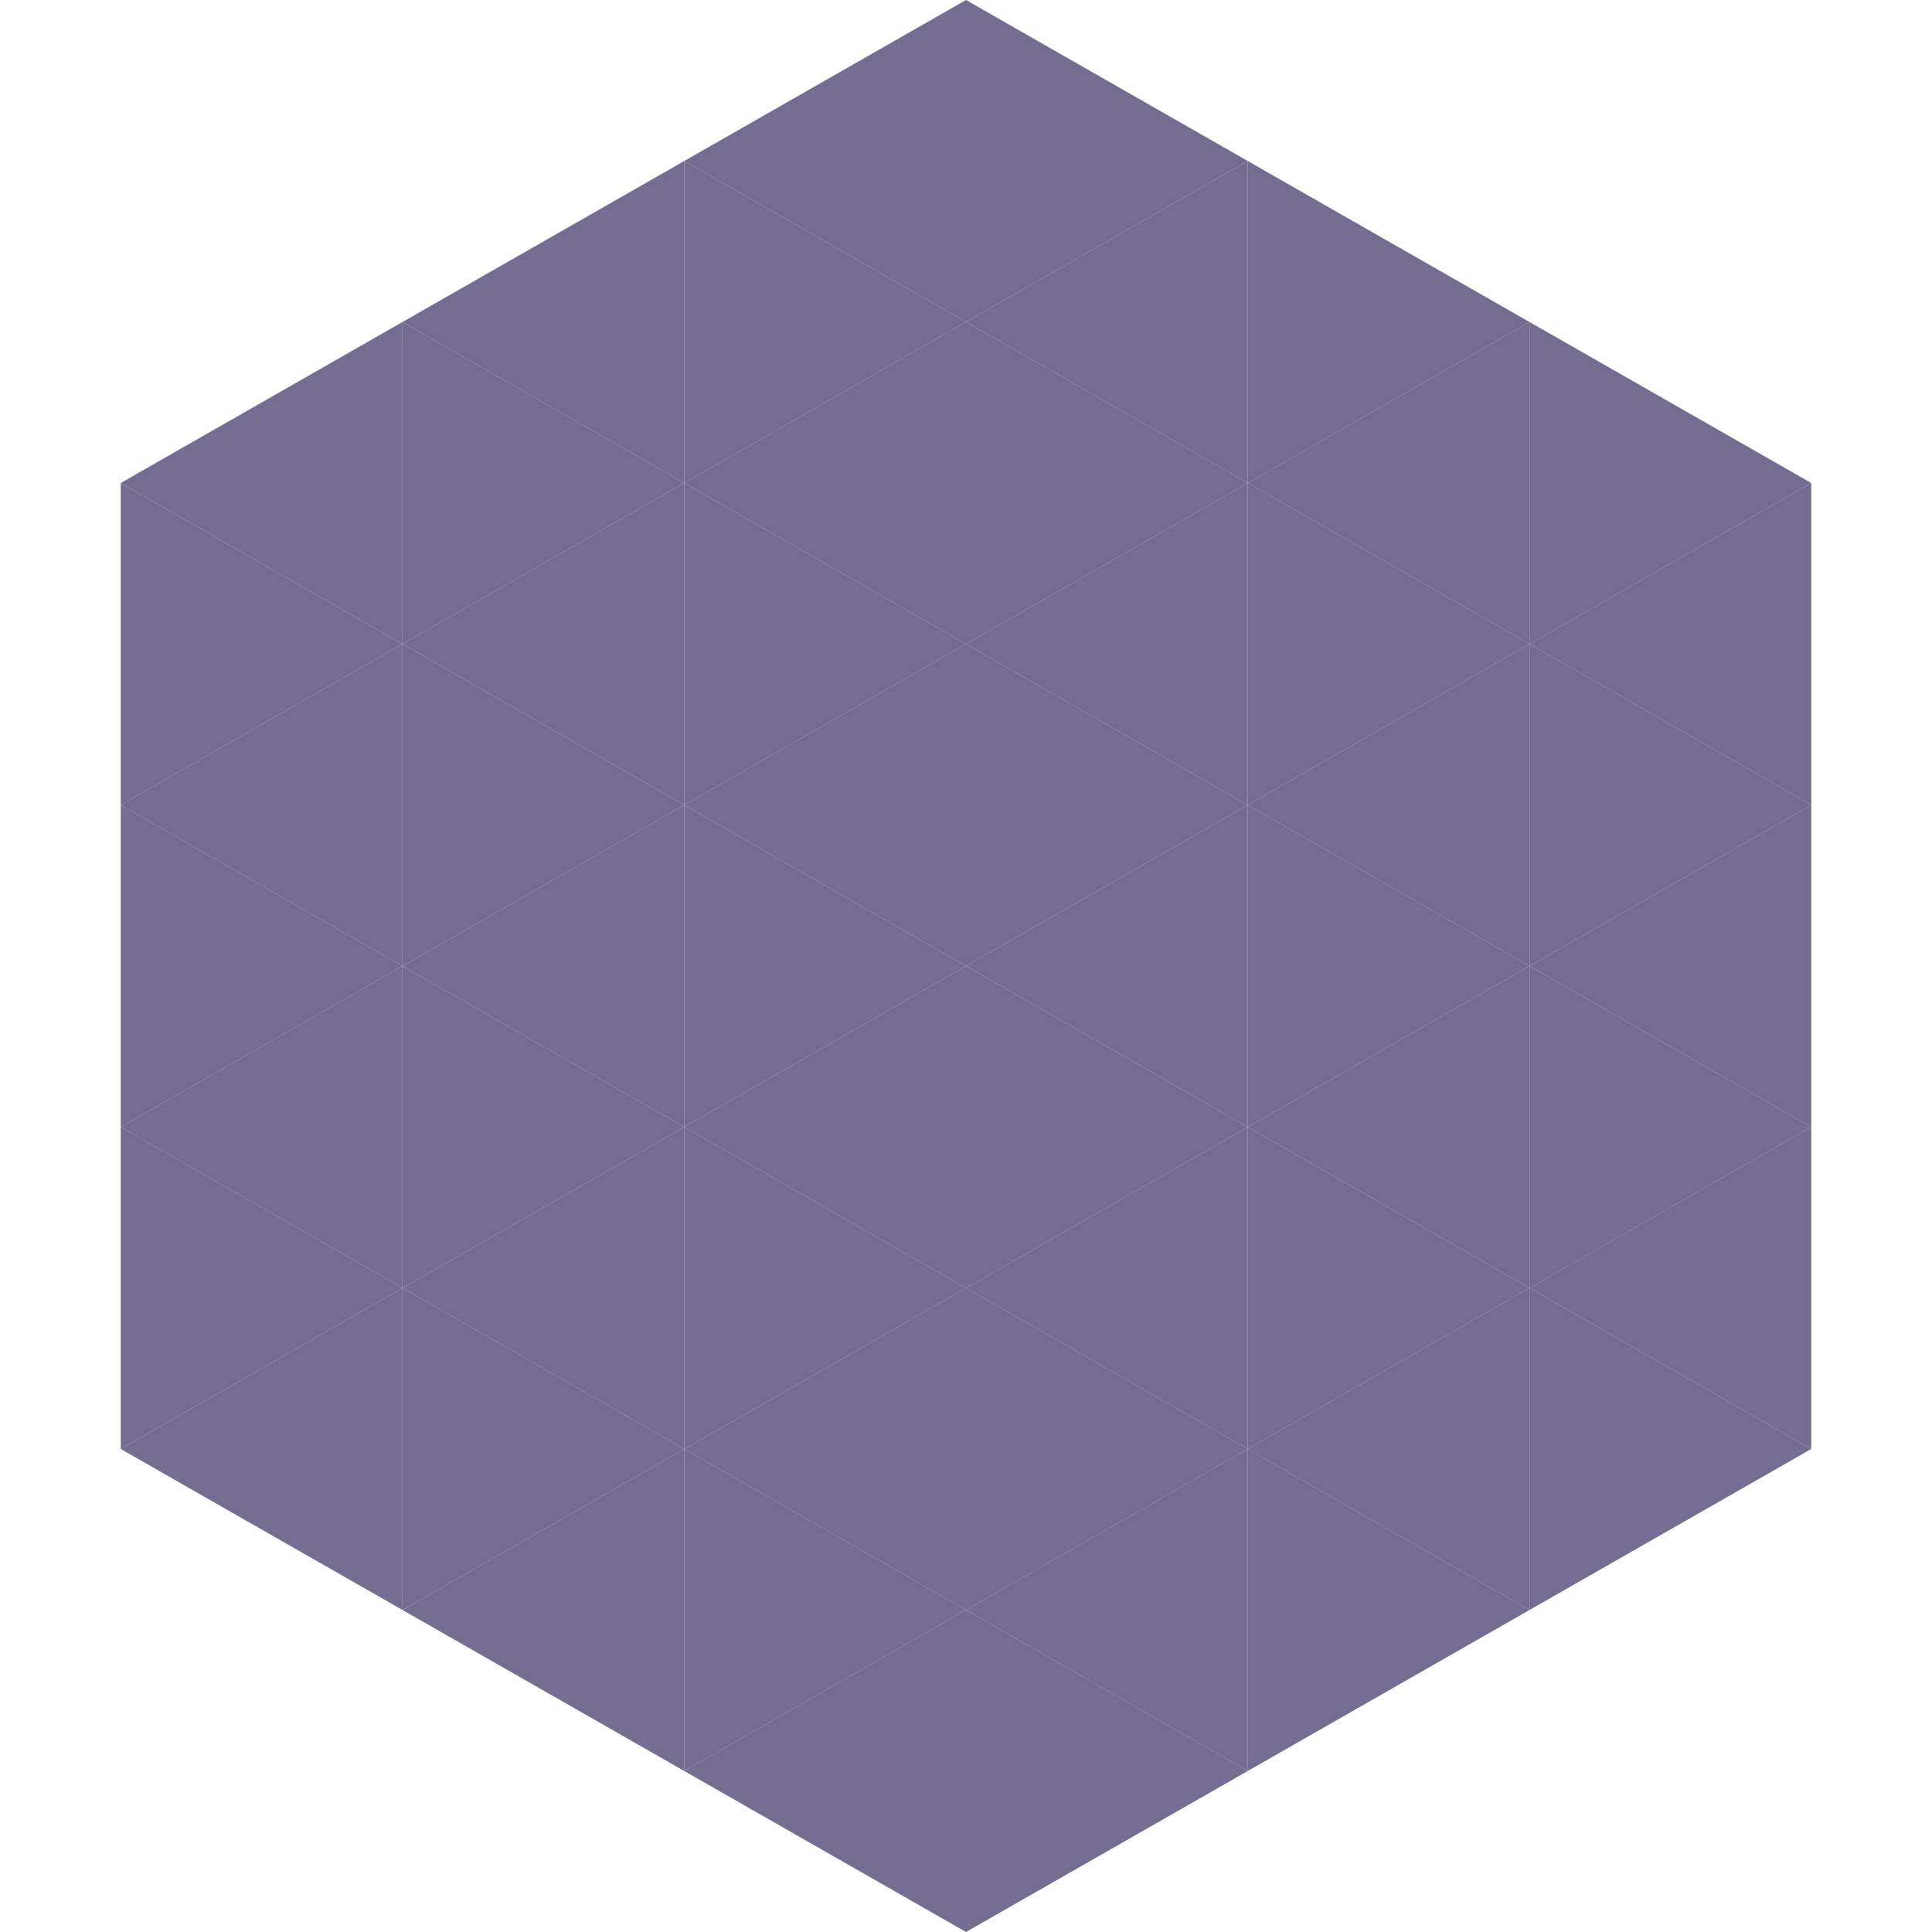
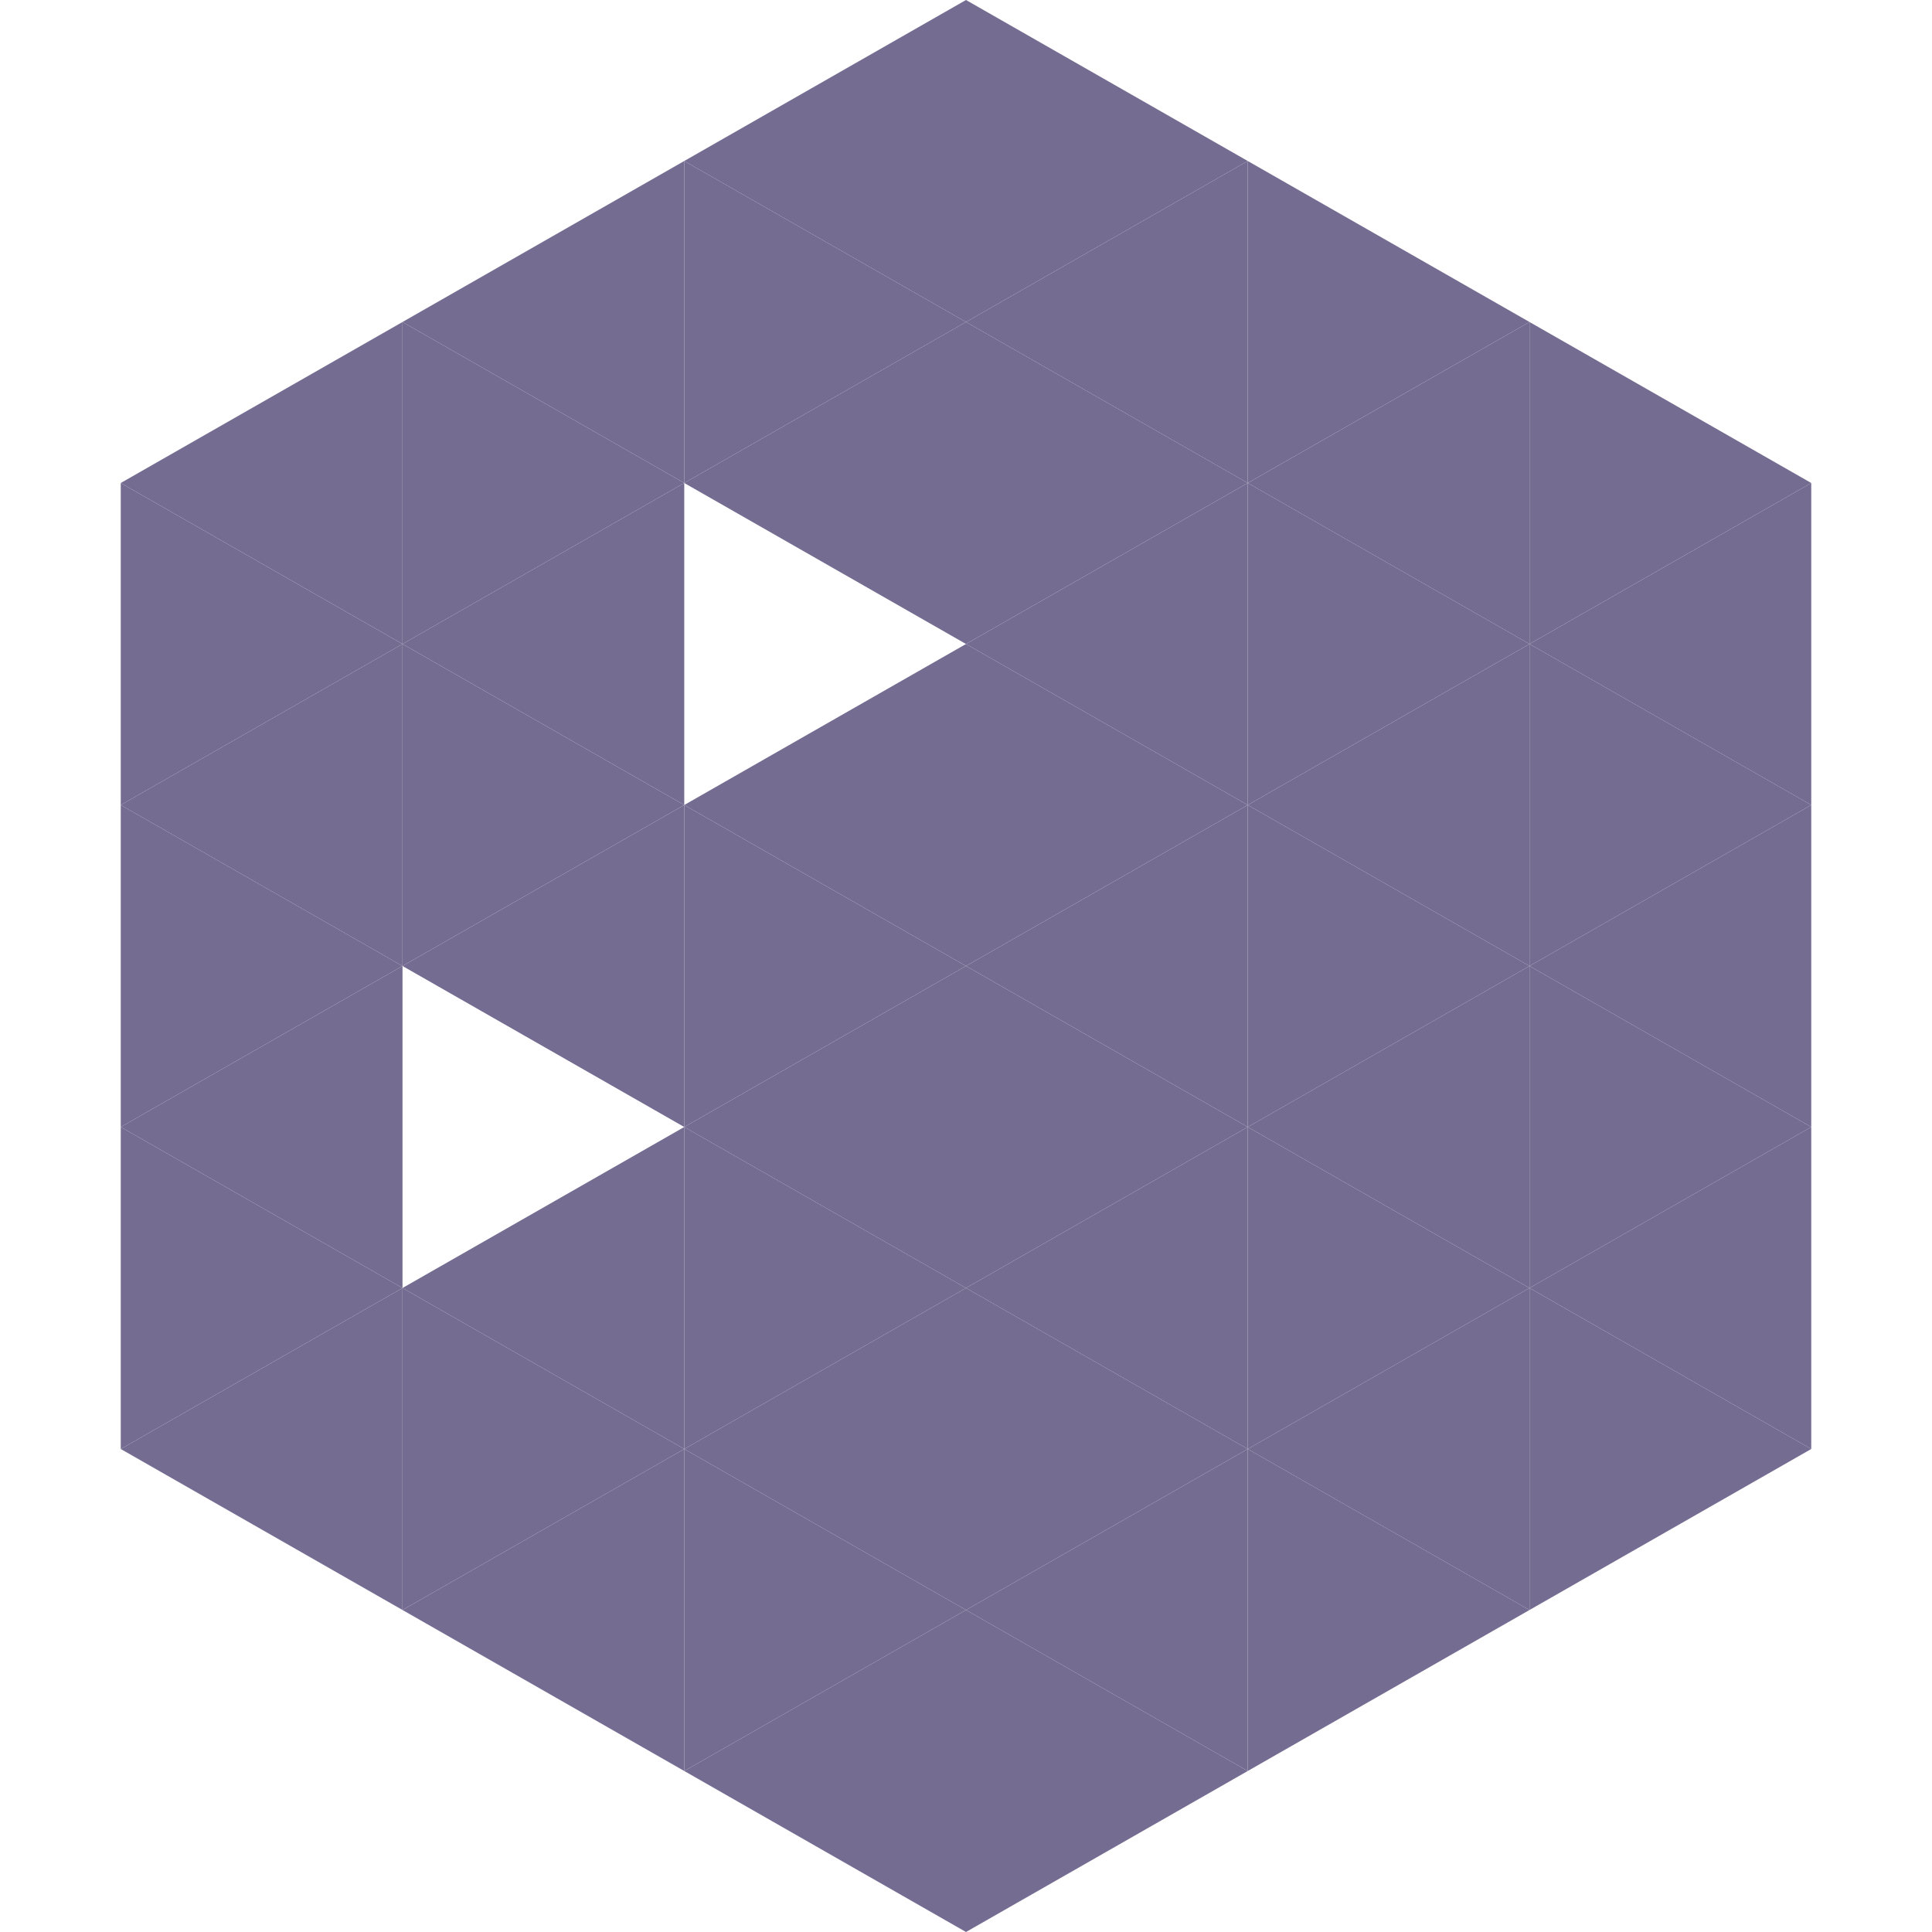
<svg xmlns="http://www.w3.org/2000/svg" width="240" height="240">
  <polygon points="50,40 15,60 50,80" style="fill:rgb(116,108,145)" />
  <polygon points="190,40 225,60 190,80" style="fill:rgb(116,108,145)" />
  <polygon points="15,60 50,80 15,100" style="fill:rgb(116,108,145)" />
  <polygon points="225,60 190,80 225,100" style="fill:rgb(116,108,145)" />
  <polygon points="50,80 15,100 50,120" style="fill:rgb(116,108,145)" />
  <polygon points="190,80 225,100 190,120" style="fill:rgb(116,108,145)" />
  <polygon points="15,100 50,120 15,140" style="fill:rgb(116,108,145)" />
  <polygon points="225,100 190,120 225,140" style="fill:rgb(116,108,145)" />
  <polygon points="50,120 15,140 50,160" style="fill:rgb(116,108,145)" />
  <polygon points="190,120 225,140 190,160" style="fill:rgb(116,108,145)" />
  <polygon points="15,140 50,160 15,180" style="fill:rgb(116,108,145)" />
  <polygon points="225,140 190,160 225,180" style="fill:rgb(116,108,145)" />
  <polygon points="50,160 15,180 50,200" style="fill:rgb(116,108,145)" />
  <polygon points="190,160 225,180 190,200" style="fill:rgb(116,108,145)" />
  <polygon points="15,180 50,200 15,220" style="fill:rgb(255,255,255); fill-opacity:0" />
  <polygon points="225,180 190,200 225,220" style="fill:rgb(255,255,255); fill-opacity:0" />
  <polygon points="50,0 85,20 50,40" style="fill:rgb(255,255,255); fill-opacity:0" />
  <polygon points="190,0 155,20 190,40" style="fill:rgb(255,255,255); fill-opacity:0" />
  <polygon points="85,20 50,40 85,60" style="fill:rgb(116,108,145)" />
  <polygon points="155,20 190,40 155,60" style="fill:rgb(116,108,145)" />
  <polygon points="50,40 85,60 50,80" style="fill:rgb(116,108,145)" />
  <polygon points="190,40 155,60 190,80" style="fill:rgb(116,108,145)" />
  <polygon points="85,60 50,80 85,100" style="fill:rgb(116,108,145)" />
  <polygon points="155,60 190,80 155,100" style="fill:rgb(116,108,145)" />
  <polygon points="50,80 85,100 50,120" style="fill:rgb(116,108,145)" />
  <polygon points="190,80 155,100 190,120" style="fill:rgb(116,108,145)" />
  <polygon points="85,100 50,120 85,140" style="fill:rgb(116,108,145)" />
  <polygon points="155,100 190,120 155,140" style="fill:rgb(116,108,145)" />
-   <polygon points="50,120 85,140 50,160" style="fill:rgb(116,108,145)" />
  <polygon points="190,120 155,140 190,160" style="fill:rgb(116,108,145)" />
  <polygon points="85,140 50,160 85,180" style="fill:rgb(116,108,145)" />
  <polygon points="155,140 190,160 155,180" style="fill:rgb(116,108,145)" />
  <polygon points="50,160 85,180 50,200" style="fill:rgb(116,108,145)" />
  <polygon points="190,160 155,180 190,200" style="fill:rgb(116,108,145)" />
  <polygon points="85,180 50,200 85,220" style="fill:rgb(116,108,145)" />
  <polygon points="155,180 190,200 155,220" style="fill:rgb(116,108,145)" />
  <polygon points="120,0 85,20 120,40" style="fill:rgb(116,108,145)" />
  <polygon points="120,0 155,20 120,40" style="fill:rgb(116,108,145)" />
  <polygon points="85,20 120,40 85,60" style="fill:rgb(116,108,145)" />
  <polygon points="155,20 120,40 155,60" style="fill:rgb(116,108,145)" />
  <polygon points="120,40 85,60 120,80" style="fill:rgb(116,108,145)" />
  <polygon points="120,40 155,60 120,80" style="fill:rgb(116,108,145)" />
-   <polygon points="85,60 120,80 85,100" style="fill:rgb(116,108,145)" />
  <polygon points="155,60 120,80 155,100" style="fill:rgb(116,108,145)" />
  <polygon points="120,80 85,100 120,120" style="fill:rgb(116,108,145)" />
  <polygon points="120,80 155,100 120,120" style="fill:rgb(116,108,145)" />
  <polygon points="85,100 120,120 85,140" style="fill:rgb(116,108,145)" />
  <polygon points="155,100 120,120 155,140" style="fill:rgb(116,108,145)" />
  <polygon points="120,120 85,140 120,160" style="fill:rgb(116,108,145)" />
  <polygon points="120,120 155,140 120,160" style="fill:rgb(116,108,145)" />
  <polygon points="85,140 120,160 85,180" style="fill:rgb(116,108,145)" />
  <polygon points="155,140 120,160 155,180" style="fill:rgb(116,108,145)" />
  <polygon points="120,160 85,180 120,200" style="fill:rgb(116,108,145)" />
  <polygon points="120,160 155,180 120,200" style="fill:rgb(116,108,145)" />
  <polygon points="85,180 120,200 85,220" style="fill:rgb(116,108,145)" />
  <polygon points="155,180 120,200 155,220" style="fill:rgb(116,108,145)" />
  <polygon points="120,200 85,220 120,240" style="fill:rgb(116,108,145)" />
  <polygon points="120,200 155,220 120,240" style="fill:rgb(116,108,145)" />
  <polygon points="85,220 120,240 85,260" style="fill:rgb(255,255,255); fill-opacity:0" />
  <polygon points="155,220 120,240 155,260" style="fill:rgb(255,255,255); fill-opacity:0" />
</svg>